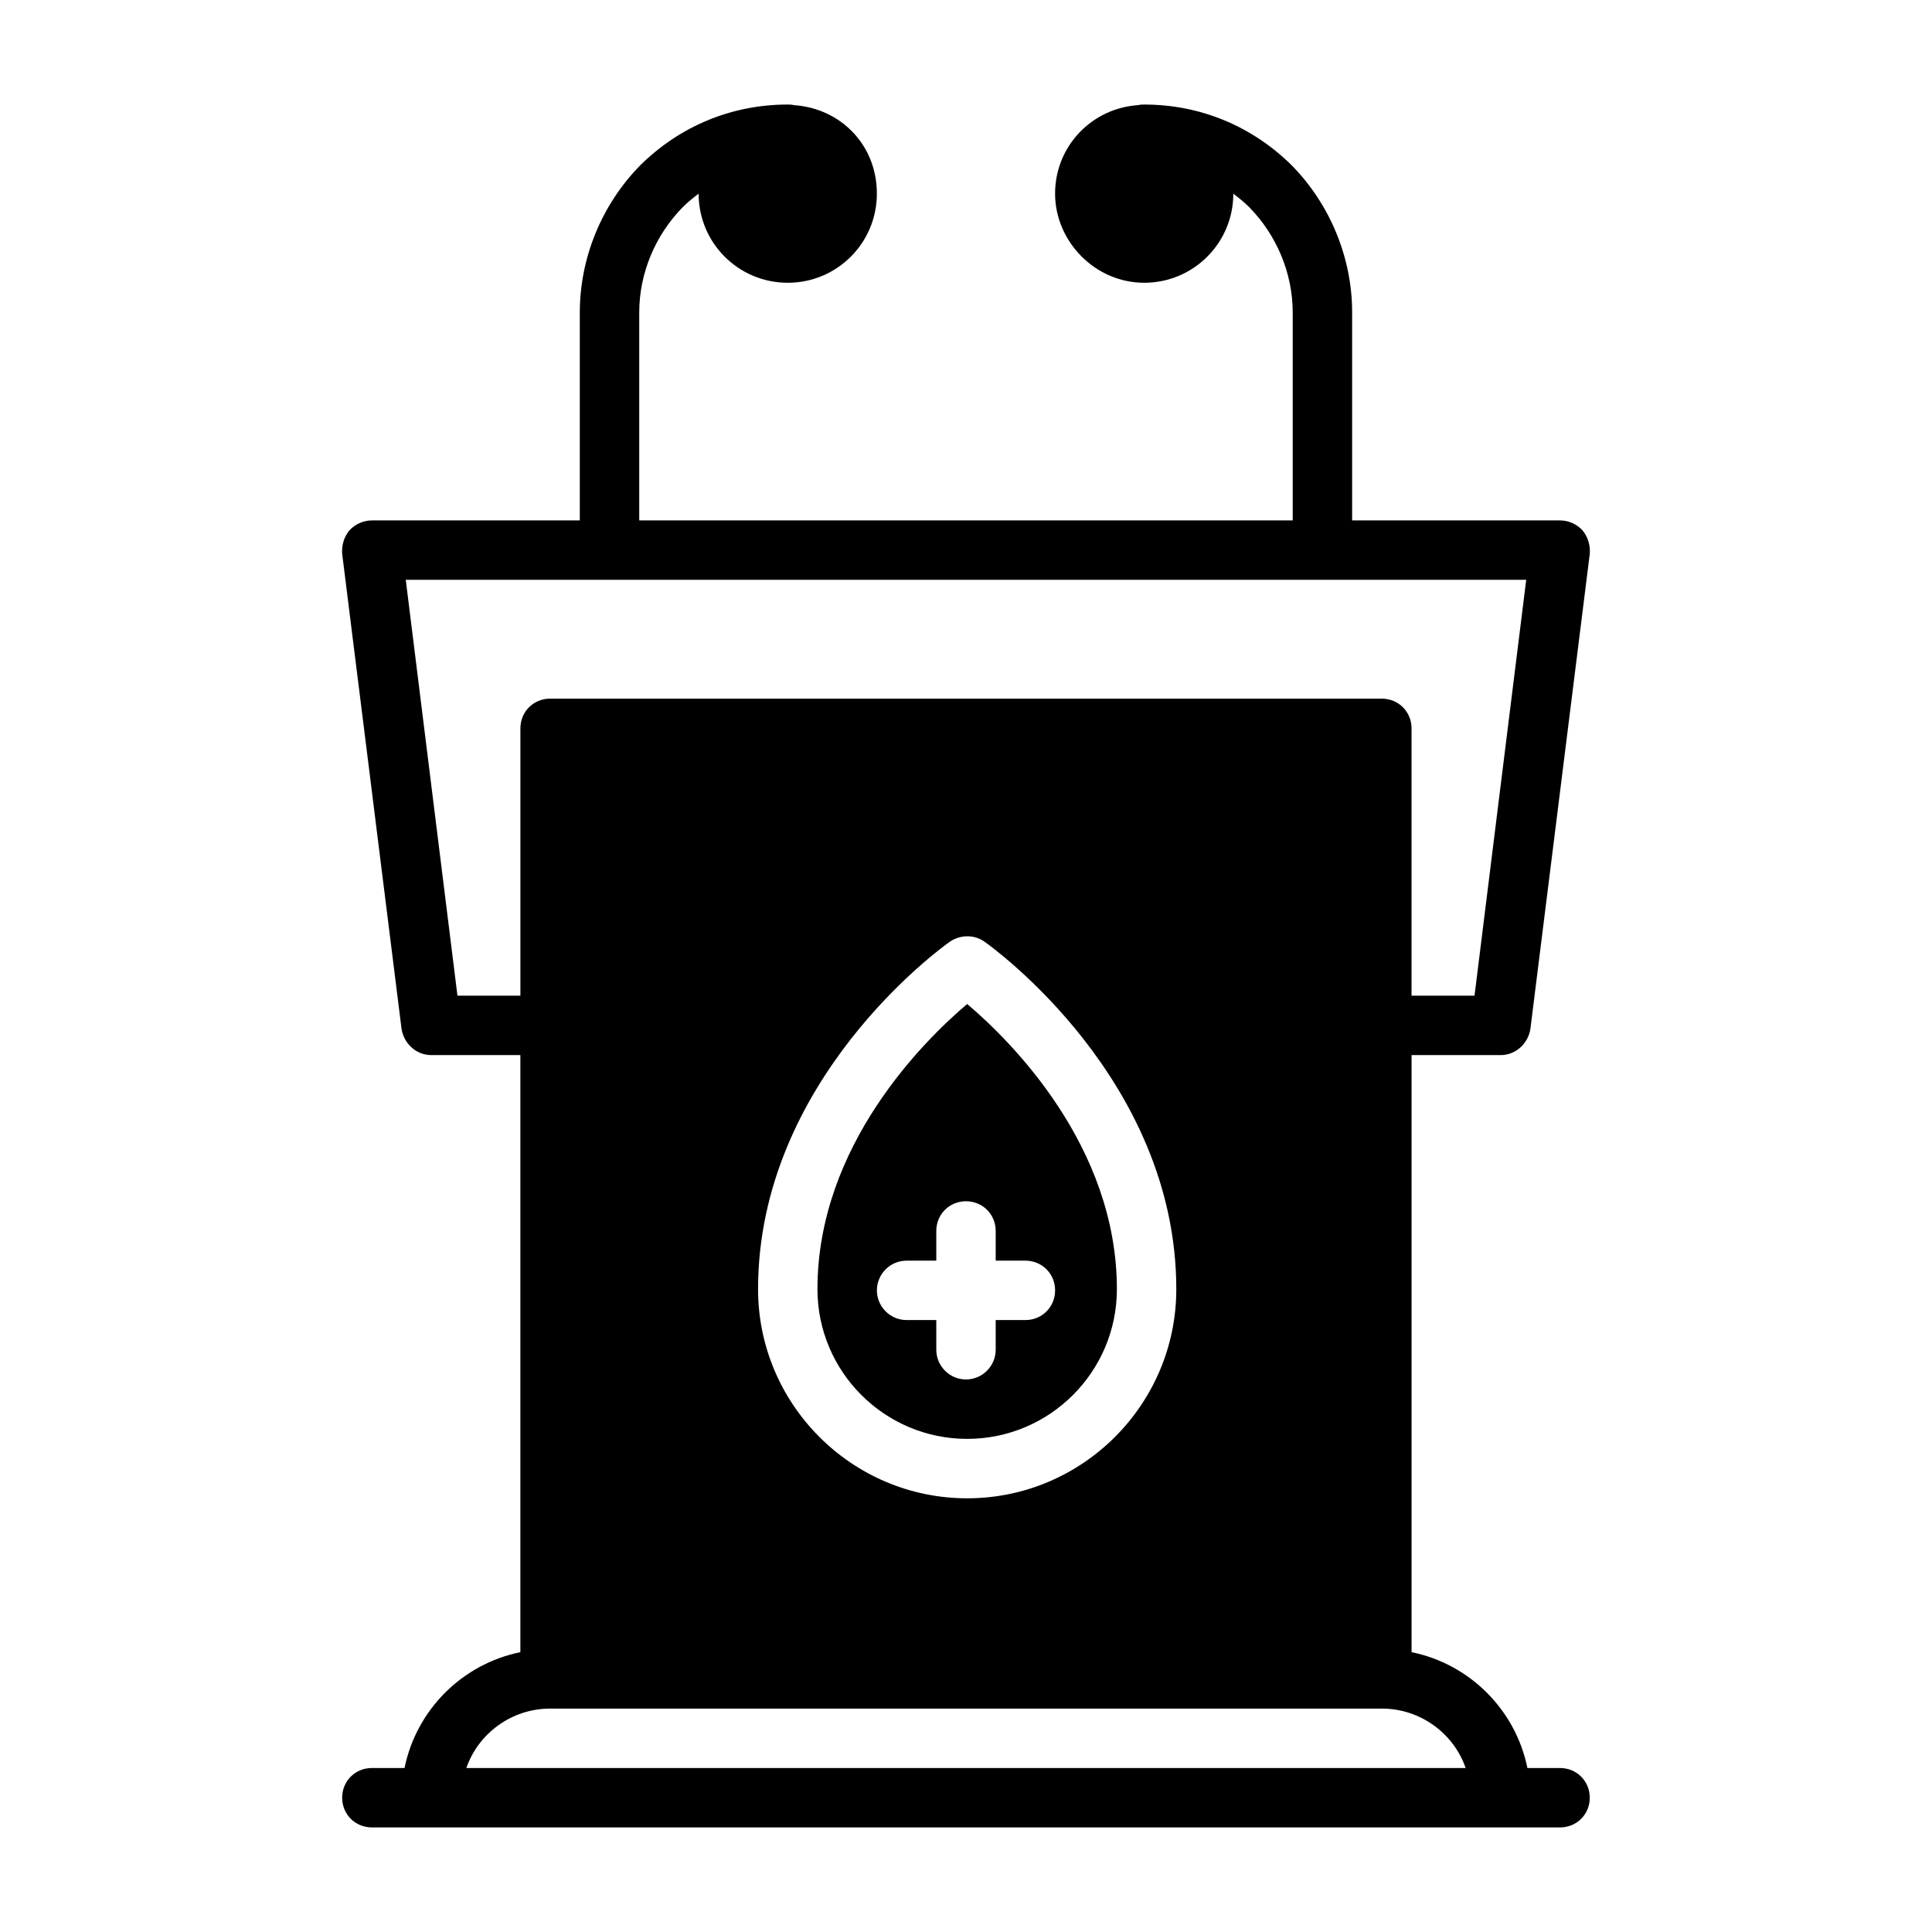
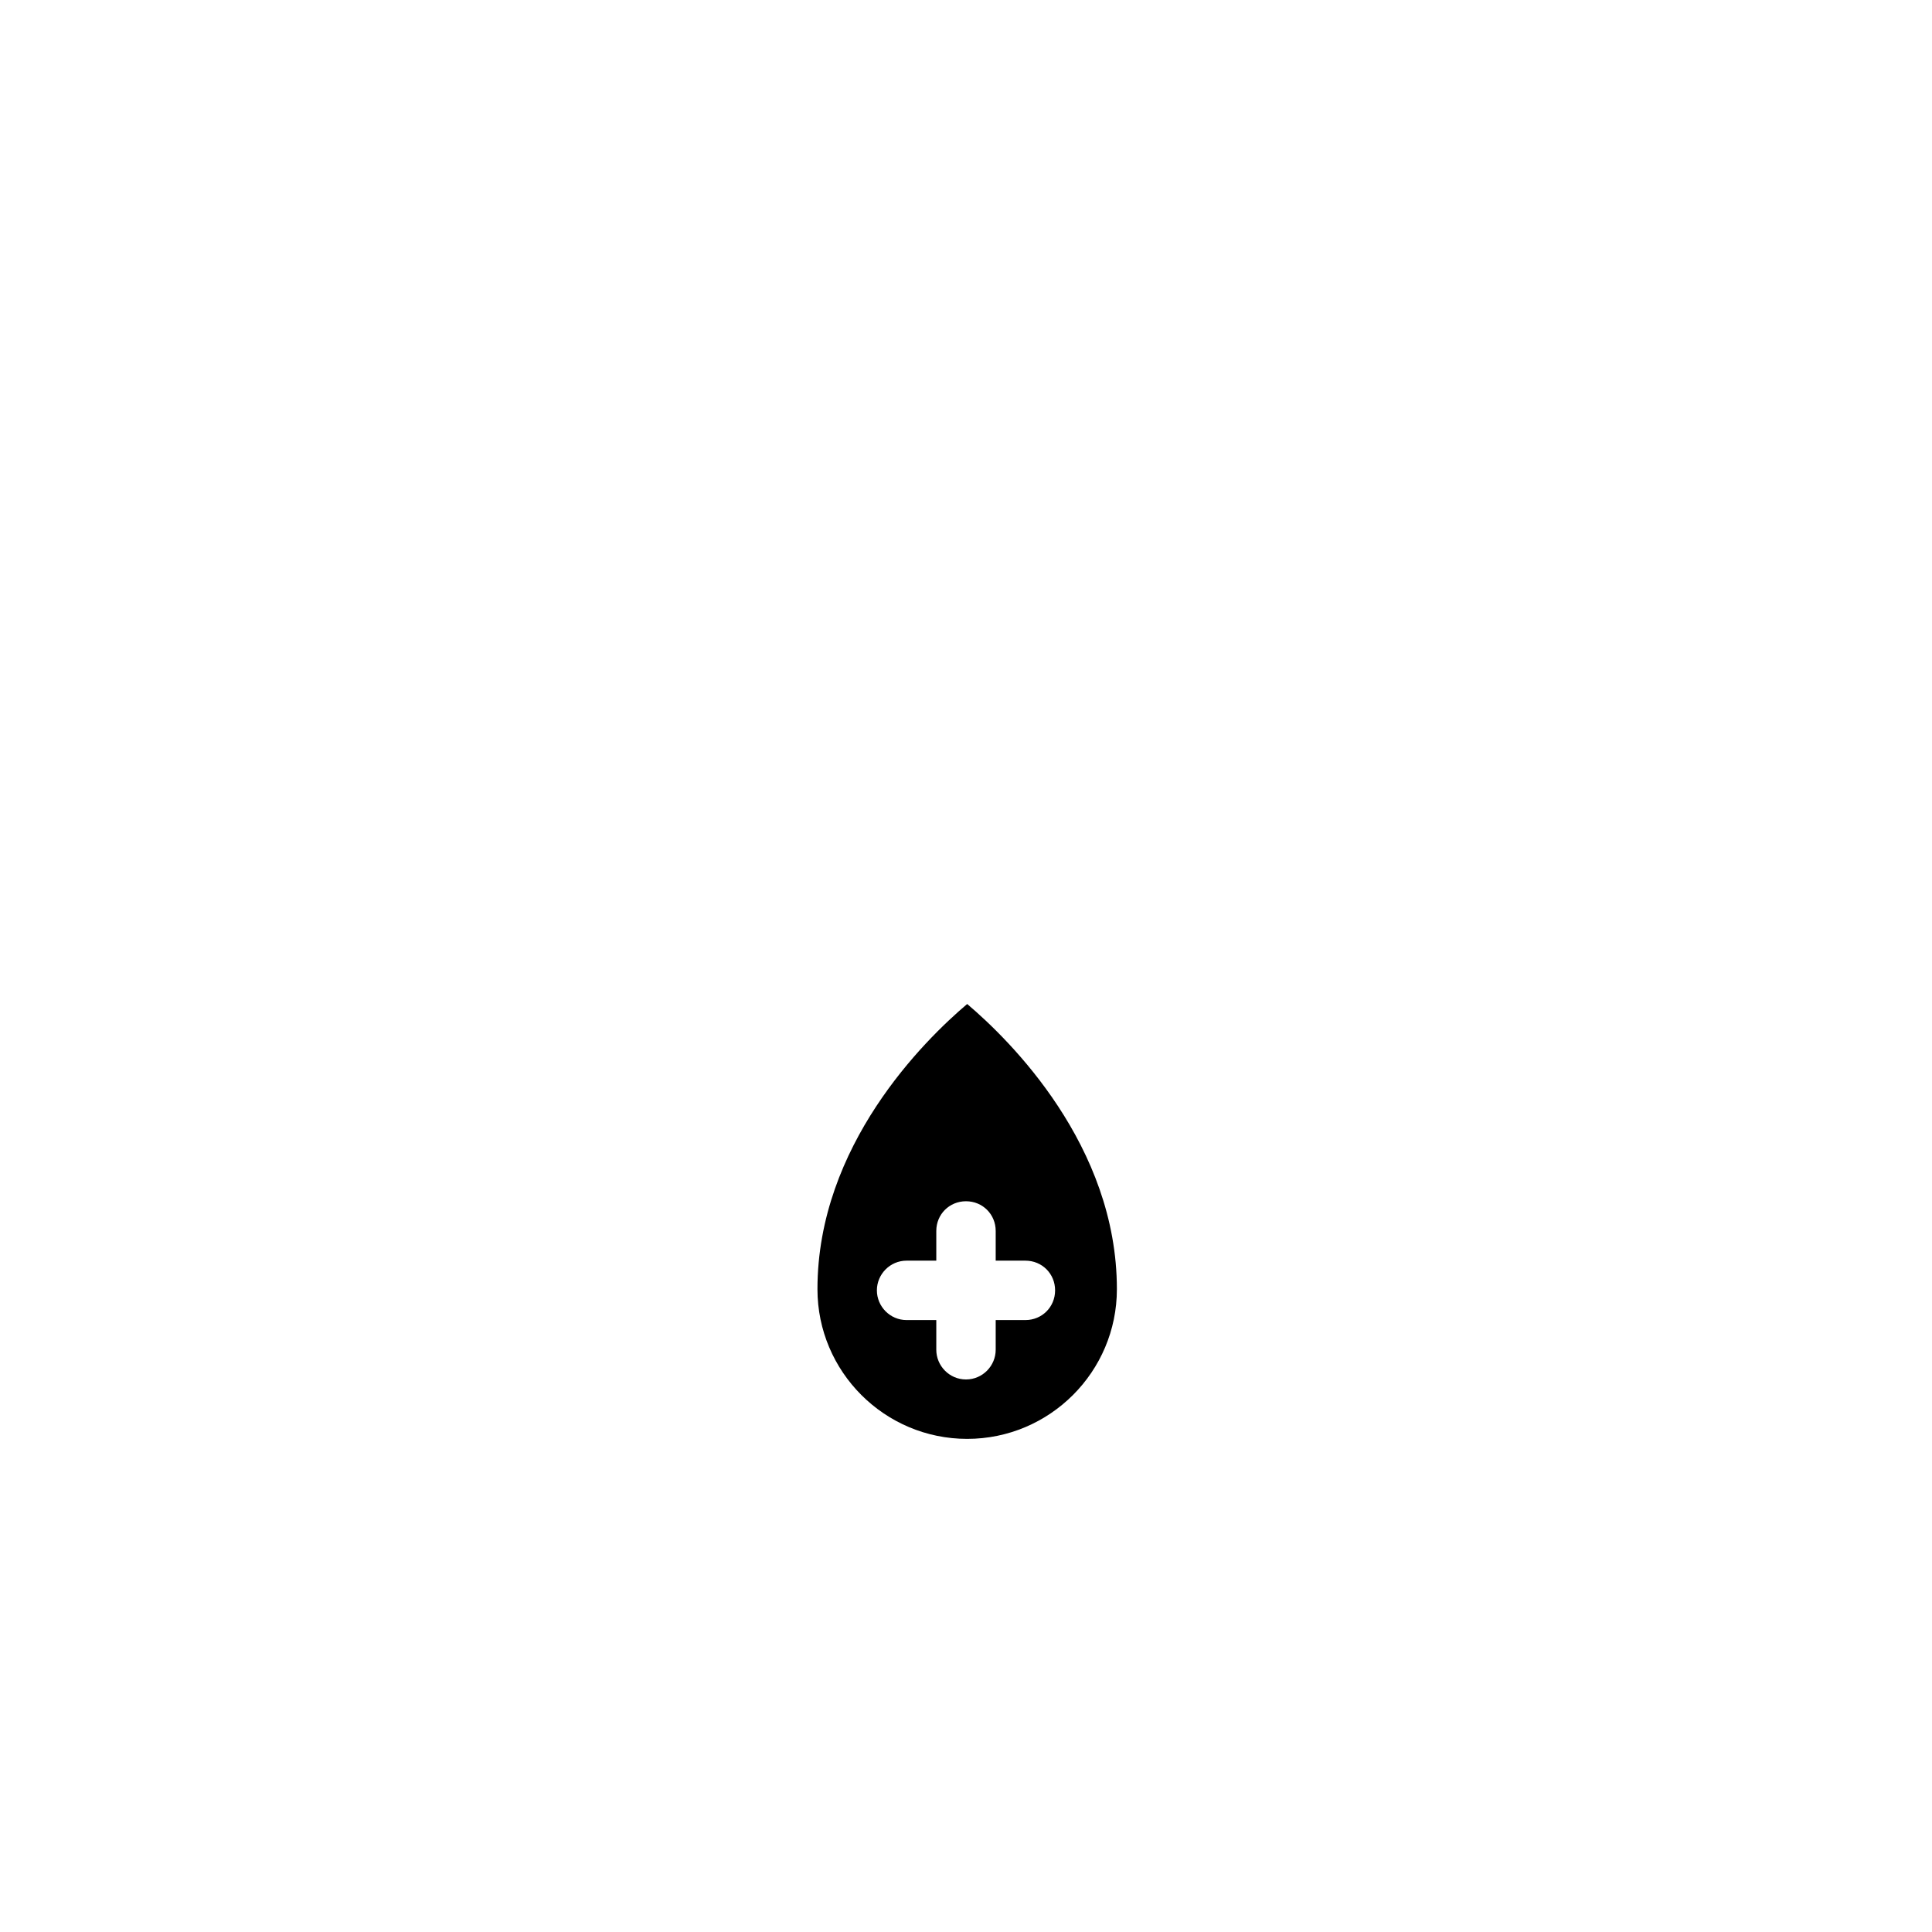
<svg xmlns="http://www.w3.org/2000/svg" fill="#000000" width="800px" height="800px" version="1.1" viewBox="144 144 512 512">
  <g>
-     <path d="m557.44 612.54h-8.66c-3.148-15.43-15.273-27.551-30.699-30.699v-158.23h23.617c3.938 0 7.242-2.992 7.871-6.926l15.742-125.95c0.156-2.203-0.473-4.41-1.891-6.141-1.574-1.73-3.777-2.676-5.984-2.676h-55.105v-55.105c0-14.484-5.824-28.652-16.059-39.047-10.547-10.391-24.246-16.059-39.047-16.059-0.473 0-1.102 0-1.574 0.156-12.281 0.789-22.043 10.863-22.043 23.457s10.547 23.617 23.617 23.617c13.066 0 23.617-10.547 23.617-23.617 1.418 1.102 2.832 2.203 4.25 3.621 7.242 7.398 11.492 17.477 11.492 27.867v55.105h-173.18v-55.105c0-10.391 4.25-20.469 11.492-27.867 1.418-1.418 2.832-2.519 4.25-3.621 0 13.066 10.547 23.617 23.617 23.617 13.066 0 23.617-10.547 23.617-23.617 0-13.066-9.762-22.672-22.043-23.457-0.473-0.156-1.102-0.156-1.574-0.156-14.801 0-28.496 5.668-39.047 16.059-10.234 10.391-16.059 24.562-16.059 39.047v55.105h-55.105c-2.203 0-4.41 0.945-5.984 2.676-1.418 1.73-2.047 3.938-1.891 6.141l15.742 125.95c0.629 3.938 3.938 6.926 7.871 6.926h23.617v158.23c-15.43 3.148-27.551 15.273-30.699 30.699h-8.66c-4.41 0-7.871 3.465-7.871 7.871 0 4.41 3.465 7.871 7.871 7.871l314.89 0.004c4.41 0 7.871-3.465 7.871-7.871 0-4.41-3.465-7.871-7.871-7.871zm-292.21-204.67-13.699-110.21h296.93l-13.699 110.21h-16.688v-70.848c0-4.41-3.465-7.871-7.871-7.871l-220.42-0.004c-4.41 0-7.871 3.465-7.871 7.871v70.848h-16.688zm190.5 77.777c0 30.543-24.875 55.418-55.418 55.418-30.543 0-55.418-24.875-55.418-55.418 0-55.578 48.805-90.688 50.852-92.102 2.832-1.891 6.453-1.891 9.133 0 2.047 1.418 50.852 36.527 50.852 92.102zm-188.14 126.89c3.148-9.133 11.965-15.742 22.199-15.742h220.42c10.234 0 19.051 6.613 22.199 15.742z" />
    <path d="m400.31 410.07c-11.336 9.605-39.676 37.473-39.676 75.57 0 21.883 17.789 39.676 39.676 39.676 21.883 0 39.676-17.789 39.676-39.676 0-38.102-28.34-65.969-39.676-75.57zm15.43 83.758h-7.871v7.871c0 4.25-3.465 7.871-7.871 7.871-4.41 0-7.871-3.621-7.871-7.871v-7.871h-7.871c-4.41 0-7.871-3.621-7.871-7.871s3.465-7.871 7.871-7.871h7.871v-7.871c0-4.41 3.465-7.871 7.871-7.871 4.41 0 7.871 3.465 7.871 7.871v7.871h7.871c4.41 0 7.871 3.465 7.871 7.871 0 4.41-3.465 7.871-7.871 7.871z" />
  </g>
</svg>